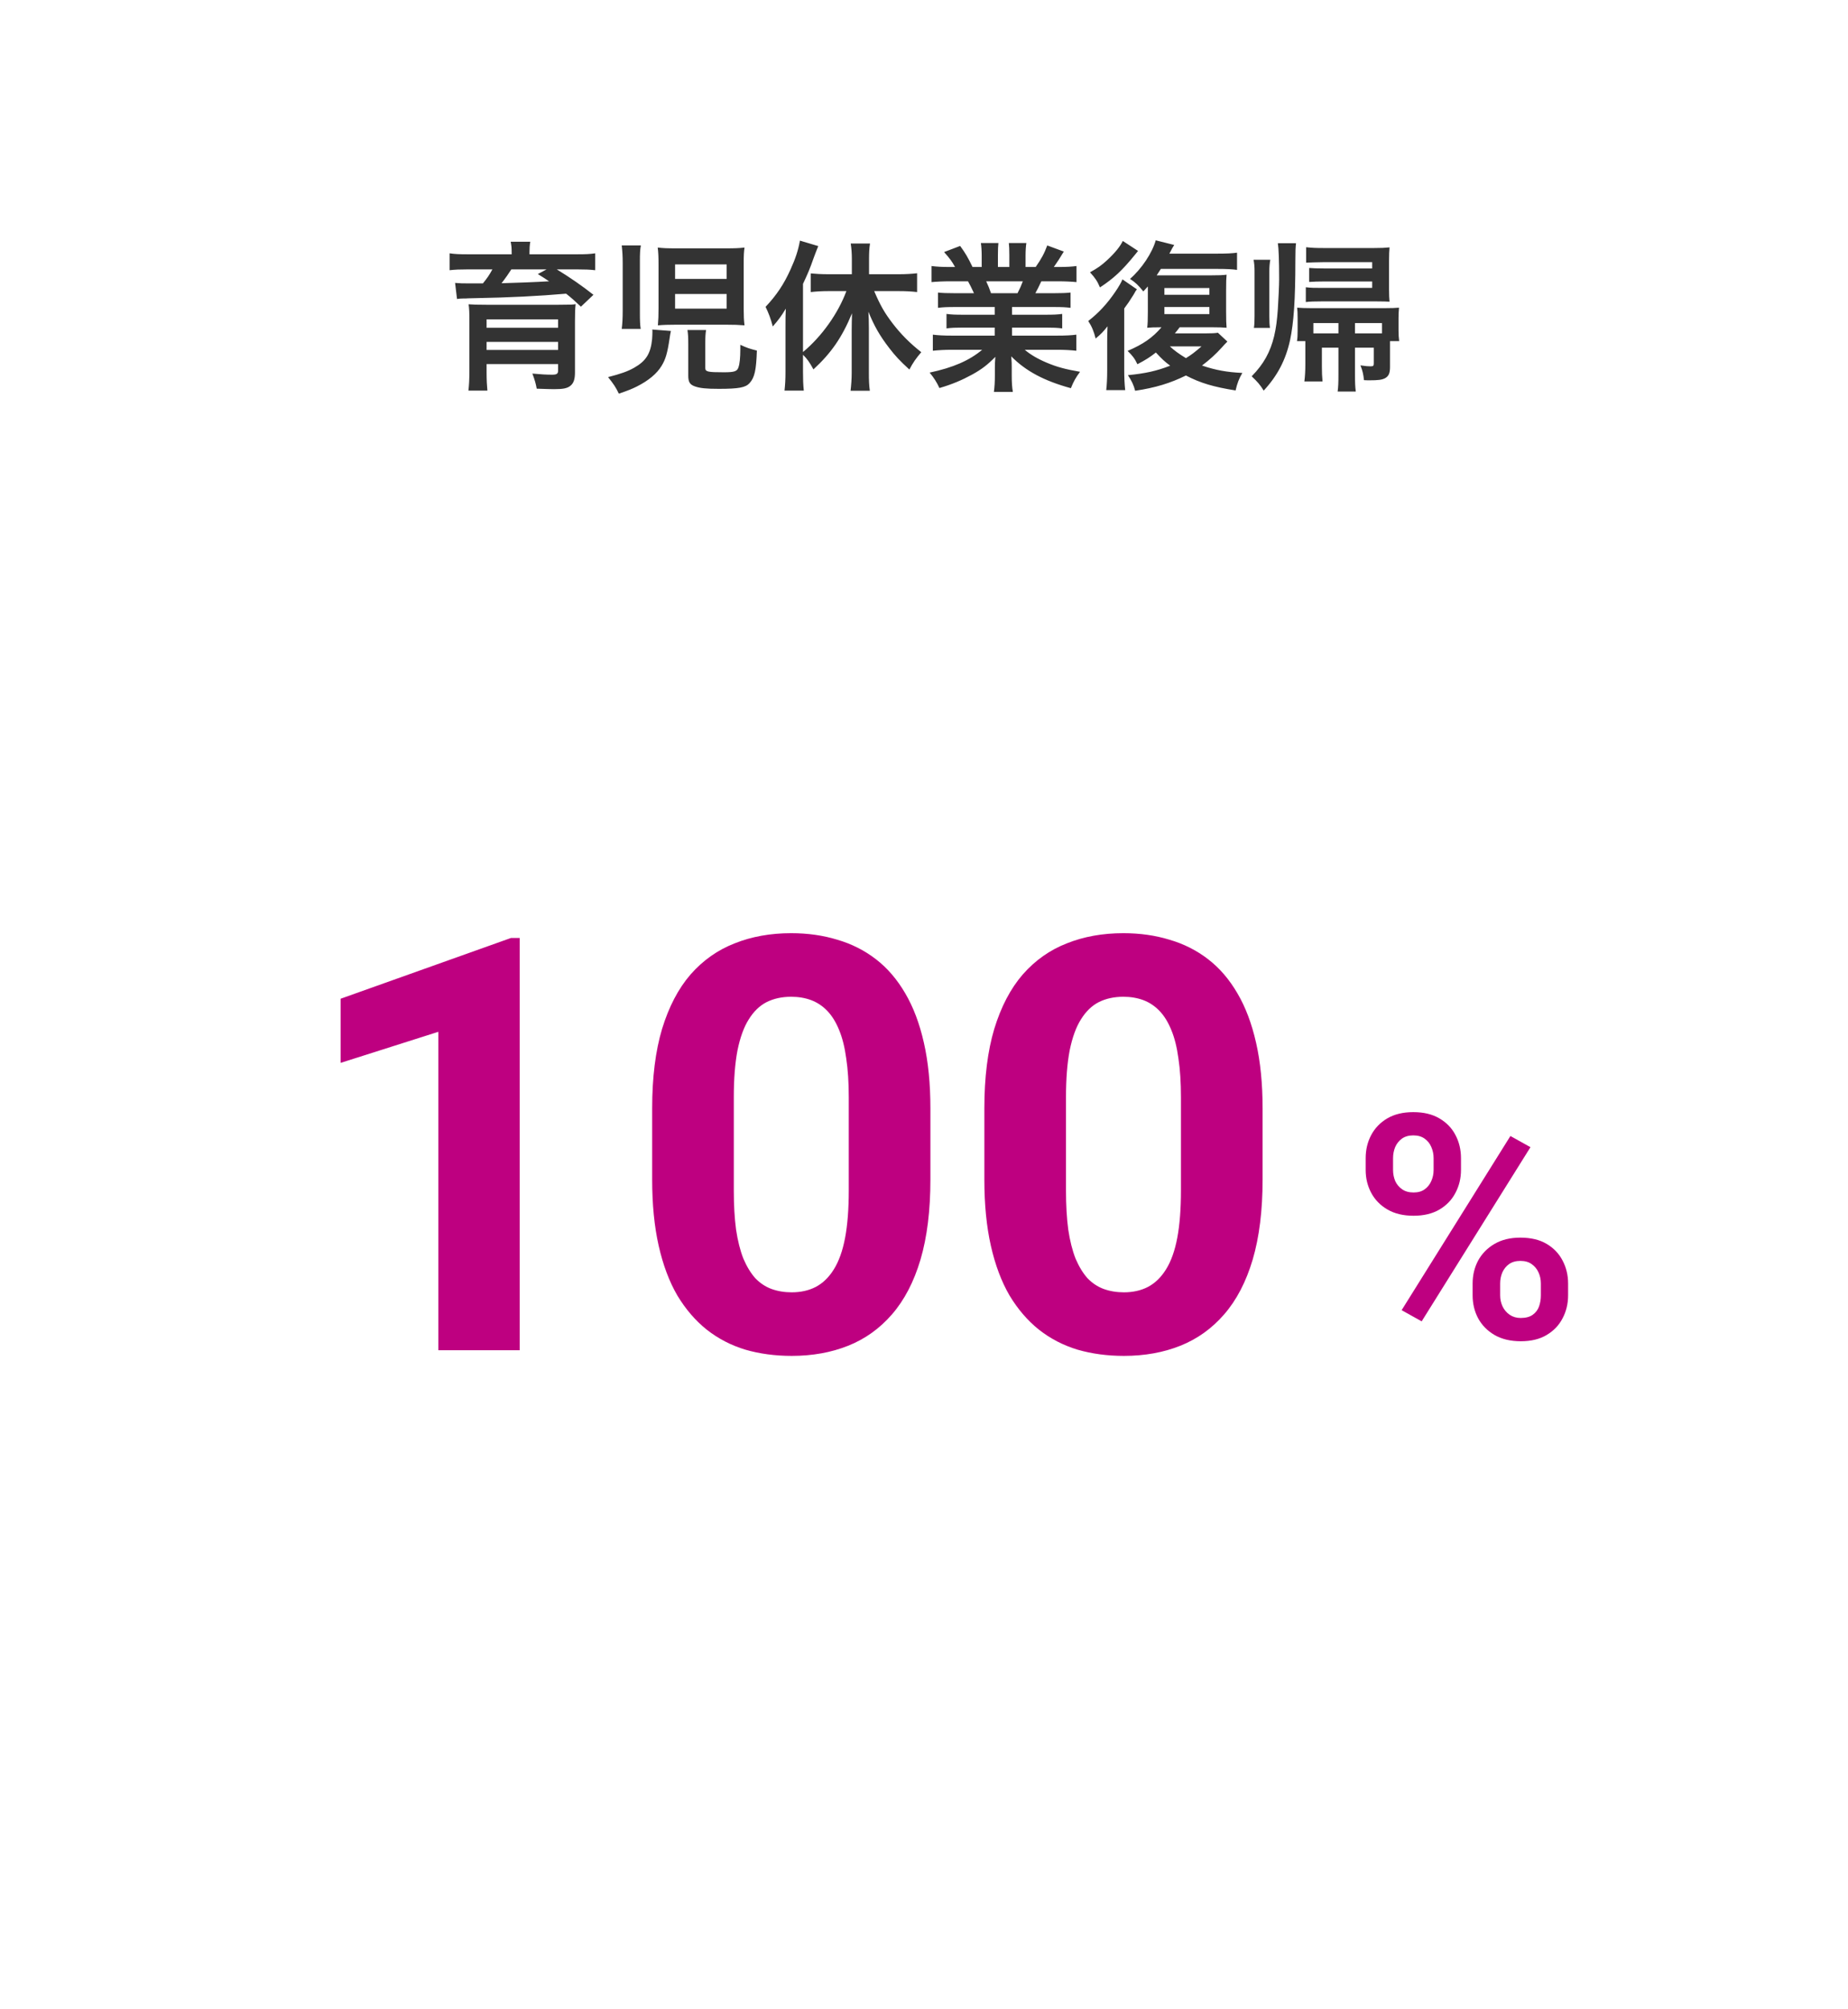
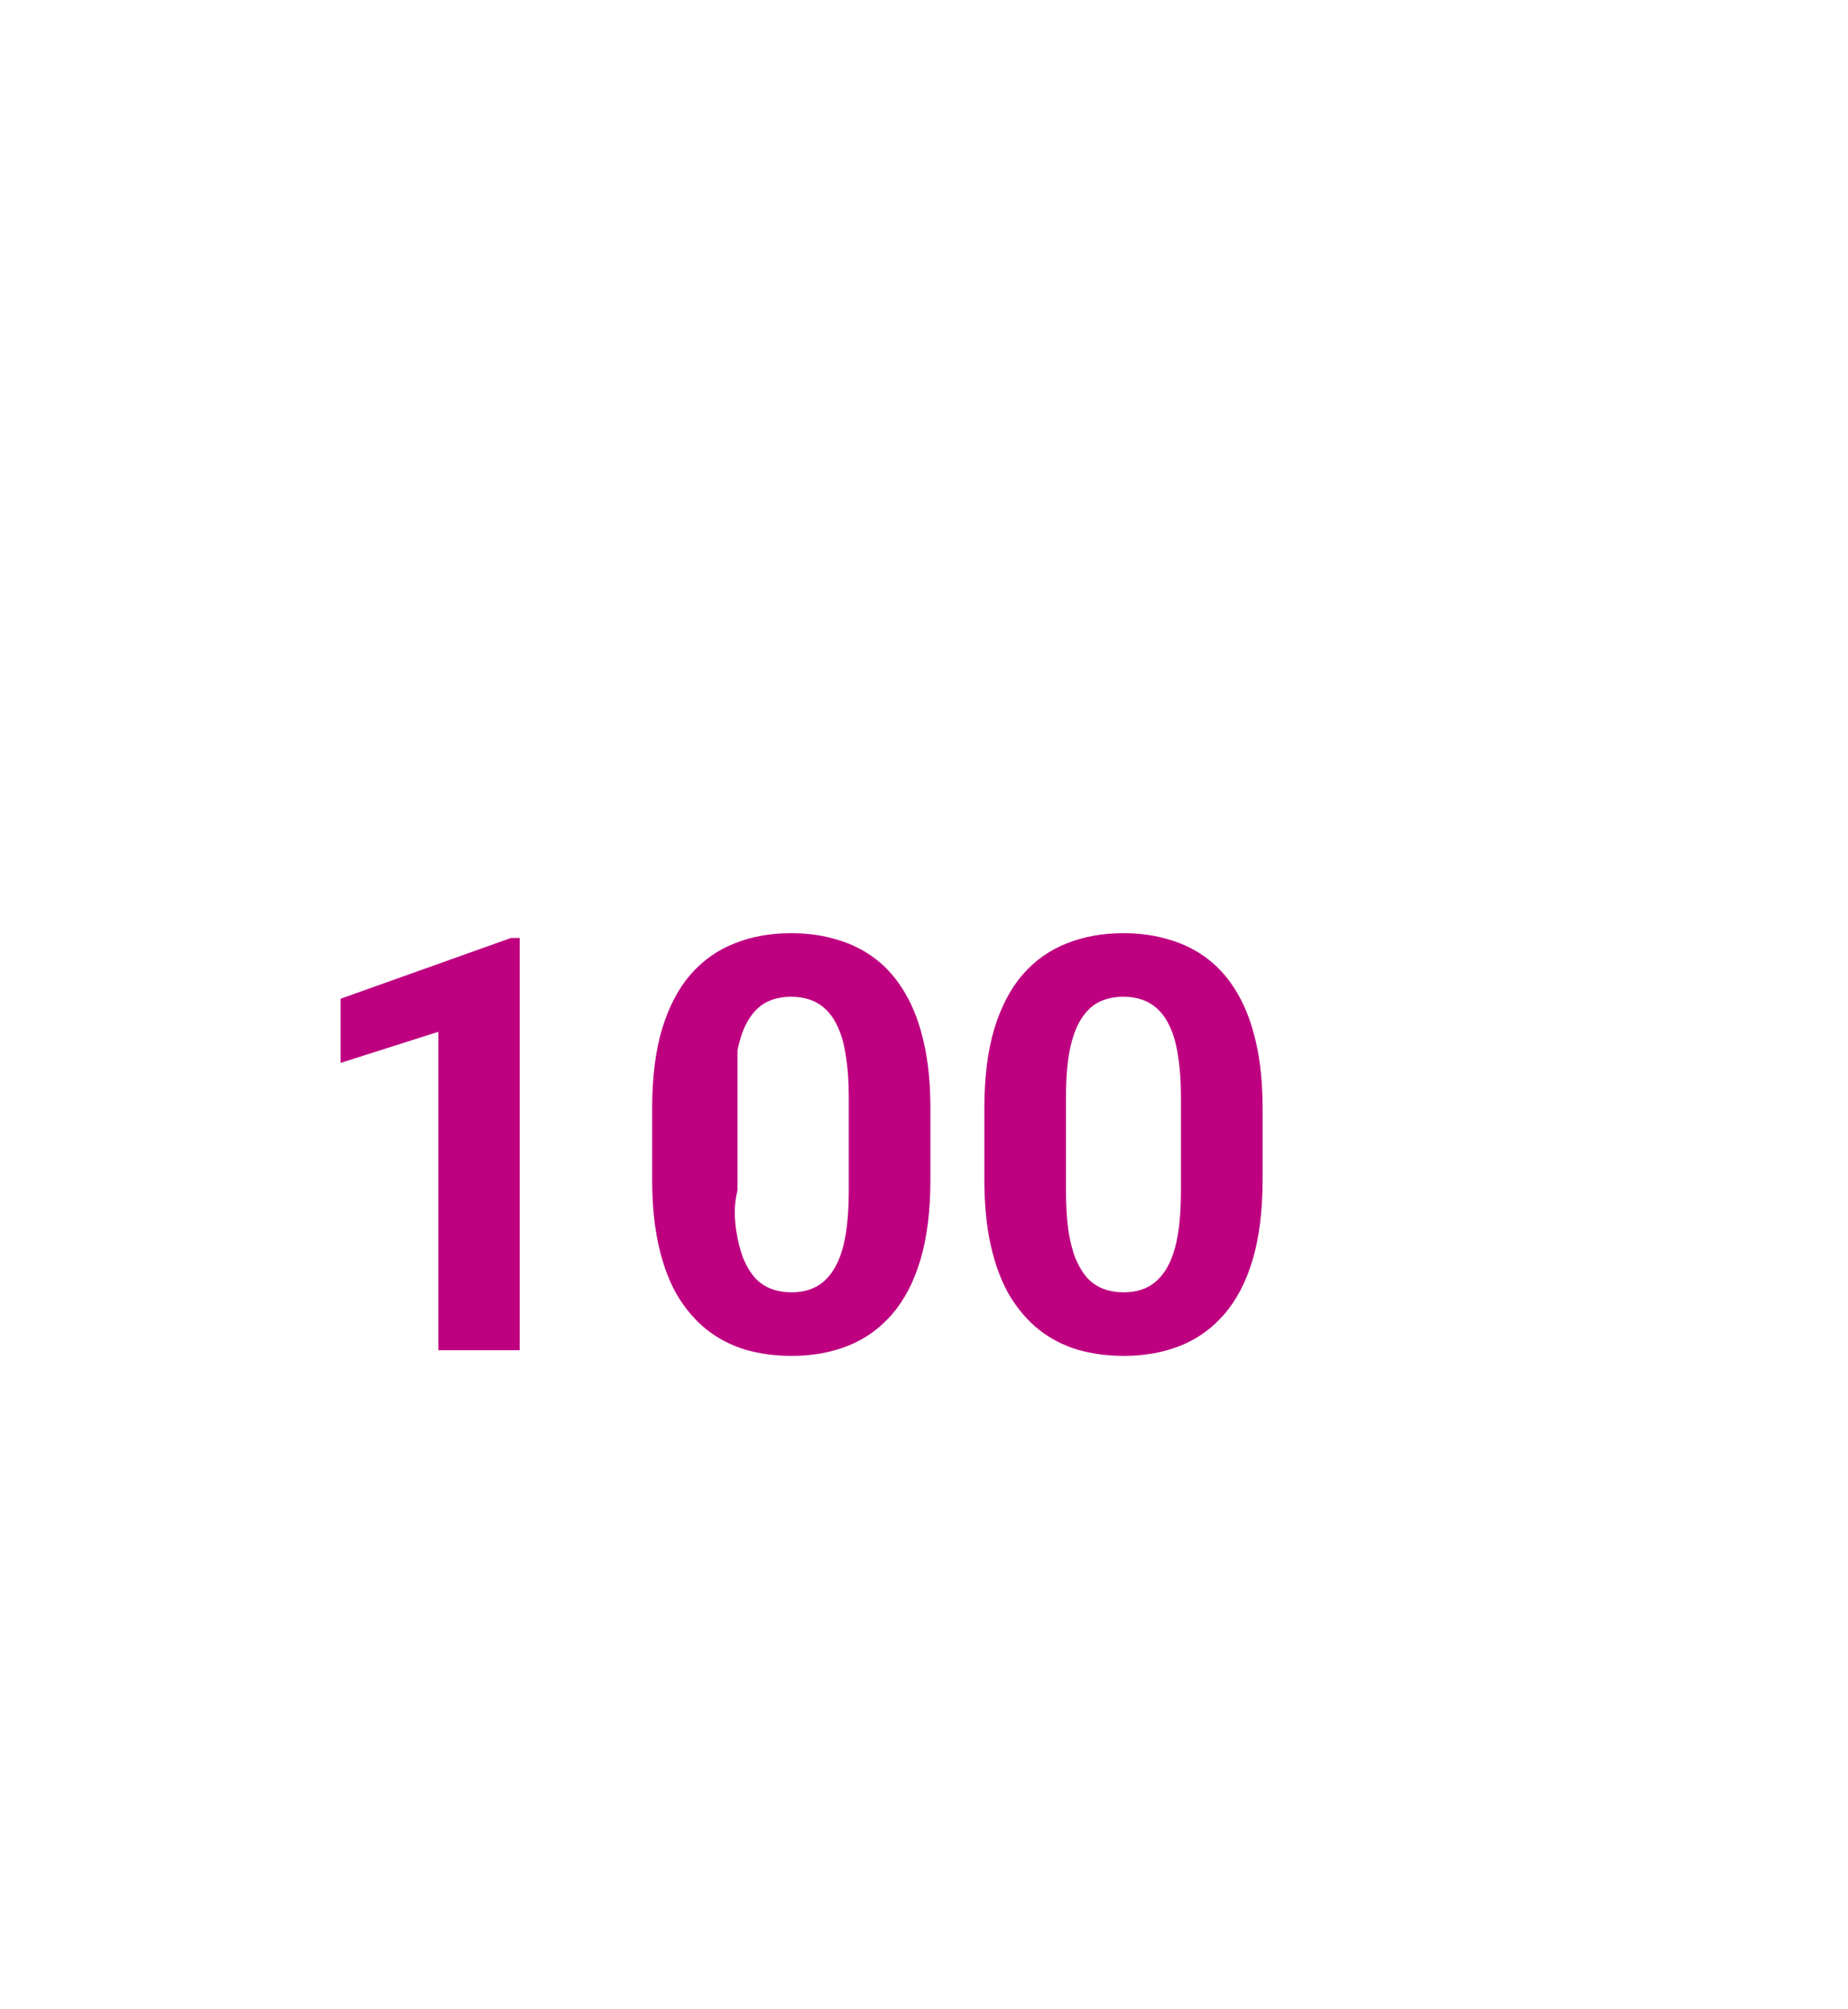
<svg xmlns="http://www.w3.org/2000/svg" width="230" height="250" viewBox="0 0 230 250" fill="none">
-   <rect width="230" height="250" fill="white" />
-   <path d="M63.68 31.64V31.4C63.68 30.84 63.66 30.6 63.56 30.08H66C65.92 30.5 65.9 30.9 65.9 31.38V31.64H71.8C72.88 31.64 73.42 31.62 74.08 31.52V33.62C73.4 33.54 72.78 33.52 71.94 33.52H69.3C70.88 34.48 72.5 35.6 73.86 36.68L72.3 38.16C71.48 37.38 71.18 37.12 70.46 36.54C67 36.84 63.48 37.02 59.1 37.1C58.9 37.1 58.6 37.12 58.24 37.12C58 37.14 58 37.14 57.6 37.14C57.42 37.14 57.1 37.16 56.88 37.2L56.64 35.2C57.4 35.26 57.48 35.26 58.22 35.26C58.22 35.26 58.44 35.26 58.72 35.26H60.1C60.6 34.66 60.94 34.16 61.28 33.52H58.12C57.2 33.52 56.66 33.54 55.96 33.62V31.52C56.6 31.62 57.18 31.64 58.28 31.64H63.68ZM68.02 33.52H63.64C63.38 33.94 62.86 34.68 62.42 35.24C64.04 35.2 66.66 35.1 68.34 35C67.84 34.66 67.64 34.54 66.94 34.1L68.02 33.52ZM60.56 45.3V46.34C60.56 47.26 60.6 47.98 60.66 48.6H58.3C58.38 47.9 58.42 47.2 58.42 46.08V39.86C58.42 38.92 58.4 38.38 58.32 37.86C58.8 37.9 59.5 37.92 60.58 37.92H69.48C71.02 37.9 71.02 37.9 71.14 37.9C71.16 37.9 71.26 37.88 71.4 37.88C71.46 37.86 71.54 37.86 71.64 37.84C71.58 38.42 71.56 39 71.56 39.98V46.34C71.56 47.22 71.38 47.72 70.94 48.04C70.56 48.32 70.06 48.42 68.96 48.42C68.52 48.42 67.98 48.4 66.8 48.36C66.68 47.72 66.58 47.34 66.26 46.48C67.3 46.58 68 46.62 68.72 46.62C69.3 46.62 69.46 46.5 69.46 46.1V45.3H60.56ZM60.56 42.54V43.54H69.46V42.54H60.56ZM69.46 40.78V39.74H60.56V40.78H69.46ZM79.74 40.92H77.38C77.46 40.26 77.5 39.64 77.5 38.66V32.7C77.5 31.9 77.46 31.24 77.38 30.54H79.76C79.66 31.08 79.64 31.56 79.64 32.48V38.96C79.64 39.86 79.66 40.42 79.74 40.92ZM92.56 32.88V38.44C92.56 39.32 92.58 39.8 92.66 40.48C91.94 40.42 91.38 40.4 90.38 40.4H84.14C83.2 40.4 82.56 40.42 81.88 40.48C81.94 39.82 81.96 39.2 81.96 38.34V32.96C81.96 32 81.94 31.44 81.86 30.8C82.5 30.88 83.04 30.9 84.12 30.9H90.34C91.44 30.9 92 30.88 92.66 30.8C92.58 31.36 92.56 31.8 92.56 32.88ZM84.02 32.9V34.7H90.44V32.9H84.02ZM84.02 36.58V38.4H90.44V36.58H84.02ZM81.18 41L83.5 41.18C83.42 41.54 83.4 41.68 83.34 42.08C83.06 43.96 82.84 44.7 82.34 45.52C81.76 46.48 80.74 47.34 79.28 48.08C78.68 48.38 78.2 48.58 77.02 48.98C76.64 48.18 76.38 47.8 75.68 46.92C77.24 46.52 78.1 46.22 78.92 45.76C80.4 44.92 80.98 44 81.16 42.2C81.18 41.96 81.2 41.5 81.2 41.26C81.2 41.2 81.2 41.12 81.18 41ZM87.78 42.72V45.78C87.78 46.26 88.08 46.32 90.1 46.32C91.4 46.32 91.74 46.2 91.9 45.72C92.06 45.3 92.14 44.5 92.14 43.44C92.14 43.38 92.14 43.12 92.14 42.9C92.9 43.26 93.32 43.4 94.2 43.62C94.12 46.06 93.92 46.98 93.28 47.68C92.78 48.22 91.94 48.38 89.46 48.38C87.9 48.38 87.12 48.3 86.5 48.08C85.86 47.86 85.66 47.54 85.66 46.74V42.8C85.66 42.02 85.64 41.58 85.56 41.06H87.88C87.8 41.54 87.78 41.9 87.78 42.72ZM99.94 44.14V46.28C99.94 47.14 99.96 47.88 100.04 48.6H97.64C97.72 47.84 97.76 47.24 97.76 46.26V40.64C97.76 39.64 97.76 39.22 97.8 38.4C97.24 39.34 96.92 39.76 96.18 40.62C95.92 39.64 95.66 38.94 95.28 38.18C96.64 36.74 97.58 35.34 98.4 33.5C99 32.18 99.34 31.16 99.56 29.94L101.84 30.62C101.6 31.22 101.5 31.46 101.28 32.06C100.78 33.5 100.52 34.08 99.94 35.32V43.8C102.28 41.86 104.32 38.98 105.34 36.22H103.06C102.36 36.22 101.56 36.26 100.9 36.34V34.02C101.5 34.08 102.28 34.12 103.06 34.12H106.02V32.24C106.02 31.56 105.98 30.96 105.88 30.3H108.28C108.18 30.94 108.16 31.52 108.16 32.24V34.12H111.88C112.68 34.12 113.48 34.08 114.14 34V36.34C113.5 36.26 112.72 36.22 111.94 36.22H108.8C109.58 38.04 110.08 38.9 111.08 40.22C112.14 41.6 113.24 42.7 114.66 43.82C114 44.6 113.64 45.1 113.18 45.98C111.98 44.88 111.44 44.3 110.7 43.34C109.48 41.76 108.78 40.52 108.08 38.78C108.12 39.42 108.14 39.96 108.14 40.8V46.38C108.14 47.3 108.16 47.94 108.26 48.62H105.86C105.94 47.94 106 47.14 106 46.4V41.08C106 40.42 106.02 39.64 106.04 38.98C104.8 41.98 103.46 43.92 101.24 45.96C100.72 45.02 100.48 44.68 99.94 44.14ZM123.8 38.2H118.8C117.88 38.2 117.36 38.22 116.74 38.3V36.4C117.3 36.46 117.82 36.48 118.8 36.48H121.22C120.92 35.84 120.7 35.38 120.48 35H118.32C117.34 35 116.58 35.04 115.94 35.1V33.1C116.56 33.18 117.2 33.22 118.22 33.22H118.86C118.48 32.52 118.24 32.2 117.5 31.36L119.5 30.6C120.18 31.54 120.46 32.02 121.04 33.22H122.18V31.8C122.18 31.2 122.14 30.64 122.08 30.24H124.26C124.22 30.6 124.2 31.04 124.2 31.72V33.22H125.62V31.72C125.62 31.08 125.6 30.62 125.56 30.24H127.74C127.68 30.62 127.64 31.16 127.64 31.8V33.22H128.9C129.6 32.22 129.98 31.52 130.34 30.54L132.4 31.3C131.92 32.1 131.6 32.6 131.16 33.22H131.72C132.76 33.22 133.38 33.18 133.98 33.1V35.1C133.36 35.04 132.58 35 131.6 35H129.6C129.22 35.8 129.14 35.98 128.86 36.48H131.18C132.16 36.48 132.66 36.46 133.24 36.4V38.3C132.62 38.22 132.12 38.2 131.18 38.2H125.96V39.16H130.14C131.04 39.16 131.64 39.14 132.2 39.06V40.86C131.64 40.78 131.02 40.76 130.14 40.76H125.96V41.76H131.54C132.68 41.76 133.38 41.72 133.96 41.64V43.64C133.22 43.56 132.48 43.52 131.56 43.52H127.54C128.22 44.1 129.12 44.64 130.26 45.12C131.54 45.66 132.58 45.94 134.42 46.26C133.86 47.02 133.62 47.46 133.28 48.3C129.92 47.38 127.66 46.16 125.86 44.34C125.92 45.1 125.92 45.28 125.92 45.76V46.74C125.92 47.58 125.96 48.2 126.06 48.76H123.7C123.78 48.18 123.82 47.52 123.82 46.72V45.76C123.82 45.3 123.82 45.22 123.88 44.4C122.94 45.36 122.2 45.94 121 46.6C119.72 47.3 118.5 47.82 116.92 48.28C116.6 47.58 116.22 46.98 115.7 46.36C118.62 45.74 120.64 44.86 122.24 43.52H118.52C117.58 43.52 116.86 43.56 116.1 43.64V41.64C116.74 41.72 117.42 41.76 118.5 41.76H123.8V40.76H119.84C118.96 40.76 118.36 40.78 117.8 40.86V39.06C118.36 39.14 118.94 39.16 119.84 39.16H123.8V38.2ZM123.34 36.48H126.64C126.94 35.9 127.1 35.54 127.3 35H122.74C123.02 35.6 123.14 35.9 123.34 36.48ZM151.58 41.4L152.76 42.5C152.46 42.8 152.38 42.88 152.1 43.2C151.28 44.1 150.58 44.74 149.6 45.48C151.22 46.04 152.74 46.32 154.62 46.4C154.2 47.12 153.98 47.7 153.78 48.58C151.02 48.14 149.4 47.66 147.6 46.72C145.64 47.68 143.82 48.24 141.28 48.62C141.1 47.92 140.86 47.4 140.38 46.68C142.58 46.46 143.94 46.16 145.64 45.5C144.94 44.98 144.62 44.68 143.86 43.86C143.12 44.44 142.66 44.74 141.56 45.32C141.24 44.62 140.92 44.22 140.34 43.66C142.3 42.82 143.44 42.02 144.56 40.72C143.58 40.72 143.24 40.74 142.78 40.78C142.84 40.34 142.86 39.74 142.86 38.82V36.14C142.86 36.06 142.86 36.02 142.86 35.64C142.66 35.86 142.58 35.96 142.3 36.26C141.68 35.5 141.34 35.16 140.64 34.7C142.08 33.46 143.42 31.44 143.84 29.9L146.14 30.48C145.96 30.76 145.88 30.9 145.54 31.56H151.52C152.7 31.56 153.42 31.52 153.96 31.44V33.58C153.46 33.5 152.6 33.46 151.58 33.46H144.48C144.28 33.78 144.2 33.9 143.96 34.26C144.24 34.26 144.34 34.26 144.68 34.26H150.7C151.78 34.26 152.12 34.24 152.66 34.18C152.62 34.6 152.6 34.98 152.6 36.16V38.78C152.6 39.84 152.62 40.28 152.66 40.78C152.16 40.74 151.78 40.72 150.94 40.72H146.82C146.56 41.06 146.48 41.18 146.22 41.48H150.04C150.8 41.48 151.22 41.46 151.58 41.4ZM149.54 43.1H145.6C146.14 43.6 146.74 44.04 147.6 44.56C148.26 44.16 148.7 43.82 149.54 43.1ZM144.92 35.84V36.68H150.52V35.84H144.92ZM144.92 38.2V39.08H150.52V38.2H144.92ZM139.74 29.98L141.64 31.22C141.52 31.38 141.48 31.42 141.32 31.62C139.68 33.64 138.64 34.62 136.9 35.76C136.58 35 136.32 34.6 135.66 33.88C136.64 33.34 137.08 33.02 137.76 32.4C138.78 31.46 139.42 30.66 139.74 29.98ZM139.92 38.38V46C139.92 47 139.96 47.82 140.04 48.54H137.68C137.76 47.88 137.8 47.04 137.8 46.04V42.72C137.8 42 137.8 41.72 137.84 40.6C137.34 41.24 137.02 41.58 136.36 42.12C136.14 41.24 135.9 40.64 135.44 39.94C136.74 38.94 137.82 37.76 138.8 36.32C139.24 35.68 139.58 35.08 139.7 34.76L141.5 36C141.34 36.2 141.34 36.2 141.2 36.46C141.18 36.5 141.12 36.58 141.06 36.7C141 36.78 141 36.78 140.84 37.04C140.62 37.4 140.4 37.74 139.92 38.38ZM166.58 43.26H164.52V45.56C164.52 46.32 164.54 46.86 164.6 47.46H162.34C162.42 46.84 162.46 46.18 162.46 45.34V43C162.46 42.78 162.46 42.7 162.46 42.44H161.42C161.48 42.1 161.5 41.74 161.5 41.14V39.6C161.5 38.92 161.48 38.62 161.44 38.28C161.96 38.32 162.46 38.34 163.24 38.34H172.3C173.24 38.34 173.62 38.32 174.12 38.28C174.08 38.68 174.06 39.16 174.06 39.56V41.12C174.06 41.62 174.08 41.98 174.14 42.44H173C173 42.66 173 42.74 173 43V45.64C173 46.44 172.84 46.8 172.38 47.06C171.98 47.26 171.56 47.32 170.42 47.32C170.28 47.32 170.1 47.32 169.76 47.3C169.68 46.54 169.58 46.12 169.32 45.46C170 45.56 170.28 45.58 170.56 45.58C170.92 45.58 170.98 45.52 170.98 45.2V43.26H168.64V46.56C168.64 47.58 168.66 48.14 168.74 48.72H166.48C166.56 48.1 166.58 47.68 166.58 46.54V43.26ZM166.58 41.48V40.2H163.46V41.48C163.7 41.48 163.78 41.48 164.04 41.48H166.58ZM168.64 41.48H171.62H172V40.2H168.64V41.48ZM170.78 33.4V32.62H164.62C163.98 32.62 163.02 32.66 162.56 32.68V30.76C163.34 30.84 163.78 30.86 164.66 30.86H171.06C171.9 30.86 172.34 30.84 172.94 30.78C172.9 31.32 172.88 31.64 172.88 32.4V36.08C172.88 36.78 172.9 37.02 172.94 37.54C172.62 37.52 172.16 37.5 171.22 37.5H164.56C163.64 37.5 163.04 37.52 162.52 37.58V35.74C163.24 35.82 163.48 35.82 164.52 35.82H170.78V35.02H164.82C163.96 35.02 163.64 35.04 162.94 35.08V33.34C163.48 33.38 163.86 33.4 164.8 33.4H170.78ZM159.04 30.26H161.3C161.24 30.76 161.22 31.28 161.22 32.42C161.22 37.3 161.02 40.14 160.56 42.32C160.02 44.78 159 46.74 157.28 48.6C156.82 47.86 156.5 47.5 155.78 46.82C157.28 45.3 158.1 43.8 158.58 41.82C158.82 40.8 158.94 39.84 159.04 38.44C159.12 37.26 159.2 35.42 159.2 34.74C159.2 32.36 159.14 30.88 159.04 30.26ZM158.06 40.8H156.06C156.12 40.4 156.14 40.02 156.14 39.32V33.72C156.14 33.22 156.1 32.72 156.02 32.32H158.1C158.02 32.76 157.98 33.24 157.98 33.72V39.32C157.98 40.02 158 40.4 158.06 40.8Z" fill="#333333" />
-   <path d="M64.68 116.707V168H54.555V128.379L42.391 132.246V124.266L63.59 116.707H64.68ZM115.797 137.906V146.766C115.797 150.609 115.387 153.926 114.566 156.715C113.746 159.48 112.562 161.754 111.016 163.535C109.492 165.293 107.676 166.594 105.566 167.438C103.457 168.281 101.113 168.703 98.535 168.703C96.473 168.703 94.551 168.445 92.769 167.93C90.988 167.391 89.383 166.559 87.953 165.434C86.547 164.309 85.328 162.891 84.297 161.18C83.289 159.445 82.516 157.383 81.977 154.992C81.438 152.602 81.168 149.859 81.168 146.766V137.906C81.168 134.062 81.578 130.77 82.398 128.027C83.242 125.262 84.426 123 85.949 121.242C87.496 119.484 89.324 118.195 91.434 117.375C93.543 116.531 95.887 116.109 98.465 116.109C100.527 116.109 102.438 116.379 104.195 116.918C105.977 117.434 107.582 118.242 109.012 119.344C110.441 120.445 111.66 121.863 112.668 123.598C113.676 125.309 114.449 127.359 114.988 129.75C115.527 132.117 115.797 134.836 115.797 137.906ZM105.637 148.102V136.535C105.637 134.684 105.531 133.066 105.32 131.684C105.133 130.301 104.84 129.129 104.441 128.168C104.043 127.184 103.551 126.387 102.965 125.777C102.379 125.168 101.711 124.723 100.961 124.441C100.211 124.16 99.379 124.02 98.465 124.02C97.316 124.02 96.297 124.242 95.406 124.688C94.539 125.133 93.801 125.848 93.191 126.832C92.582 127.793 92.113 129.082 91.785 130.699C91.481 132.293 91.328 134.238 91.328 136.535V148.102C91.328 149.953 91.422 151.582 91.609 152.988C91.82 154.395 92.125 155.602 92.523 156.609C92.945 157.594 93.438 158.402 94 159.035C94.586 159.645 95.254 160.09 96.004 160.371C96.777 160.652 97.621 160.793 98.535 160.793C99.66 160.793 100.656 160.57 101.523 160.125C102.414 159.656 103.164 158.93 103.773 157.945C104.406 156.938 104.875 155.625 105.18 154.008C105.484 152.391 105.637 150.422 105.637 148.102ZM157.141 137.906V146.766C157.141 150.609 156.73 153.926 155.91 156.715C155.09 159.48 153.906 161.754 152.359 163.535C150.836 165.293 149.02 166.594 146.91 167.438C144.801 168.281 142.457 168.703 139.879 168.703C137.816 168.703 135.895 168.445 134.113 167.93C132.332 167.391 130.727 166.559 129.297 165.434C127.891 164.309 126.672 162.891 125.641 161.18C124.633 159.445 123.859 157.383 123.32 154.992C122.781 152.602 122.512 149.859 122.512 146.766V137.906C122.512 134.062 122.922 130.77 123.742 128.027C124.586 125.262 125.77 123 127.293 121.242C128.84 119.484 130.668 118.195 132.777 117.375C134.887 116.531 137.23 116.109 139.809 116.109C141.871 116.109 143.781 116.379 145.539 116.918C147.32 117.434 148.926 118.242 150.355 119.344C151.785 120.445 153.004 121.863 154.012 123.598C155.02 125.309 155.793 127.359 156.332 129.75C156.871 132.117 157.141 134.836 157.141 137.906ZM146.98 148.102V136.535C146.98 134.684 146.875 133.066 146.664 131.684C146.477 130.301 146.184 129.129 145.785 128.168C145.387 127.184 144.895 126.387 144.309 125.777C143.723 125.168 143.055 124.723 142.305 124.441C141.555 124.16 140.723 124.02 139.809 124.02C138.66 124.02 137.641 124.242 136.75 124.688C135.883 125.133 135.145 125.848 134.535 126.832C133.926 127.793 133.457 129.082 133.129 130.699C132.824 132.293 132.672 134.238 132.672 136.535V148.102C132.672 149.953 132.766 151.582 132.953 152.988C133.164 154.395 133.469 155.602 133.867 156.609C134.289 157.594 134.781 158.402 135.344 159.035C135.93 159.645 136.598 160.09 137.348 160.371C138.121 160.652 138.965 160.793 139.879 160.793C141.004 160.793 142 160.57 142.867 160.125C143.758 159.656 144.508 158.93 145.117 157.945C145.75 156.938 146.219 155.625 146.523 154.008C146.828 152.391 146.98 150.422 146.98 148.102Z" fill="#BE0080" />
-   <path d="M169.97 145.572V144.105C169.97 143.052 170.198 142.093 170.655 141.23C171.112 140.367 171.779 139.675 172.655 139.154C173.543 138.634 174.623 138.374 175.892 138.374C177.187 138.374 178.272 138.634 179.148 139.154C180.037 139.675 180.704 140.367 181.148 141.23C181.605 142.093 181.833 143.052 181.833 144.105V145.572C181.833 146.6 181.605 147.546 181.148 148.409C180.704 149.272 180.043 149.964 179.167 150.485C178.292 151.005 177.212 151.266 175.93 151.266C174.648 151.266 173.562 151.005 172.674 150.485C171.785 149.964 171.112 149.272 170.655 148.409C170.198 147.546 169.97 146.6 169.97 145.572ZM173.378 144.105V145.572C173.378 146.054 173.467 146.511 173.645 146.943C173.835 147.362 174.121 147.705 174.502 147.971C174.883 148.238 175.359 148.371 175.93 148.371C176.501 148.371 176.965 148.238 177.32 147.971C177.688 147.705 177.961 147.362 178.139 146.943C178.33 146.511 178.425 146.054 178.425 145.572V144.105C178.425 143.61 178.33 143.147 178.139 142.715C177.961 142.284 177.682 141.935 177.301 141.668C176.933 141.401 176.463 141.268 175.892 141.268C175.333 141.268 174.864 141.401 174.483 141.668C174.115 141.935 173.835 142.284 173.645 142.715C173.467 143.147 173.378 143.61 173.378 144.105ZM183.281 161.168V159.702C183.281 158.661 183.509 157.708 183.966 156.845C184.436 155.982 185.115 155.29 186.004 154.77C186.893 154.249 187.965 153.989 189.222 153.989C190.53 153.989 191.622 154.249 192.498 154.77C193.374 155.29 194.034 155.982 194.478 156.845C194.935 157.708 195.164 158.661 195.164 159.702V161.168C195.164 162.209 194.935 163.161 194.478 164.024C194.034 164.888 193.374 165.58 192.498 166.1C191.634 166.621 190.562 166.881 189.279 166.881C187.997 166.881 186.905 166.621 186.004 166.1C185.115 165.58 184.436 164.888 183.966 164.024C183.509 163.161 183.281 162.209 183.281 161.168ZM186.708 159.702V161.168C186.708 161.663 186.81 162.126 187.013 162.558C187.216 162.977 187.508 163.32 187.889 163.586C188.283 163.853 188.74 163.986 189.26 163.986C189.895 163.986 190.396 163.853 190.765 163.586C191.133 163.32 191.393 162.977 191.545 162.558C191.698 162.126 191.774 161.663 191.774 161.168V159.702C191.774 159.207 191.679 158.75 191.488 158.331C191.298 157.899 191.012 157.55 190.631 157.283C190.263 157.017 189.793 156.883 189.222 156.883C188.664 156.883 188.194 157.017 187.813 157.283C187.445 157.55 187.166 157.899 186.975 158.331C186.797 158.75 186.708 159.207 186.708 159.702ZM190.479 142.734L176.939 164.405L174.445 163.015L187.984 141.344L190.479 142.734Z" fill="#BE0080" />
+   <path d="M64.68 116.707V168H54.555V128.379L42.391 132.246V124.266L63.59 116.707H64.68ZM115.797 137.906V146.766C115.797 150.609 115.387 153.926 114.566 156.715C113.746 159.48 112.562 161.754 111.016 163.535C109.492 165.293 107.676 166.594 105.566 167.438C103.457 168.281 101.113 168.703 98.535 168.703C96.473 168.703 94.551 168.445 92.769 167.93C90.988 167.391 89.383 166.559 87.953 165.434C86.547 164.309 85.328 162.891 84.297 161.18C83.289 159.445 82.516 157.383 81.977 154.992C81.438 152.602 81.168 149.859 81.168 146.766V137.906C81.168 134.062 81.578 130.77 82.398 128.027C83.242 125.262 84.426 123 85.949 121.242C87.496 119.484 89.324 118.195 91.434 117.375C93.543 116.531 95.887 116.109 98.465 116.109C100.527 116.109 102.438 116.379 104.195 116.918C105.977 117.434 107.582 118.242 109.012 119.344C110.441 120.445 111.66 121.863 112.668 123.598C113.676 125.309 114.449 127.359 114.988 129.75C115.527 132.117 115.797 134.836 115.797 137.906ZM105.637 148.102V136.535C105.637 134.684 105.531 133.066 105.32 131.684C105.133 130.301 104.84 129.129 104.441 128.168C104.043 127.184 103.551 126.387 102.965 125.777C102.379 125.168 101.711 124.723 100.961 124.441C100.211 124.16 99.379 124.02 98.465 124.02C97.316 124.02 96.297 124.242 95.406 124.688C94.539 125.133 93.801 125.848 93.191 126.832C92.582 127.793 92.113 129.082 91.785 130.699V148.102C91.328 149.953 91.422 151.582 91.609 152.988C91.82 154.395 92.125 155.602 92.523 156.609C92.945 157.594 93.438 158.402 94 159.035C94.586 159.645 95.254 160.09 96.004 160.371C96.777 160.652 97.621 160.793 98.535 160.793C99.66 160.793 100.656 160.57 101.523 160.125C102.414 159.656 103.164 158.93 103.773 157.945C104.406 156.938 104.875 155.625 105.18 154.008C105.484 152.391 105.637 150.422 105.637 148.102ZM157.141 137.906V146.766C157.141 150.609 156.73 153.926 155.91 156.715C155.09 159.48 153.906 161.754 152.359 163.535C150.836 165.293 149.02 166.594 146.91 167.438C144.801 168.281 142.457 168.703 139.879 168.703C137.816 168.703 135.895 168.445 134.113 167.93C132.332 167.391 130.727 166.559 129.297 165.434C127.891 164.309 126.672 162.891 125.641 161.18C124.633 159.445 123.859 157.383 123.32 154.992C122.781 152.602 122.512 149.859 122.512 146.766V137.906C122.512 134.062 122.922 130.77 123.742 128.027C124.586 125.262 125.77 123 127.293 121.242C128.84 119.484 130.668 118.195 132.777 117.375C134.887 116.531 137.23 116.109 139.809 116.109C141.871 116.109 143.781 116.379 145.539 116.918C147.32 117.434 148.926 118.242 150.355 119.344C151.785 120.445 153.004 121.863 154.012 123.598C155.02 125.309 155.793 127.359 156.332 129.75C156.871 132.117 157.141 134.836 157.141 137.906ZM146.98 148.102V136.535C146.98 134.684 146.875 133.066 146.664 131.684C146.477 130.301 146.184 129.129 145.785 128.168C145.387 127.184 144.895 126.387 144.309 125.777C143.723 125.168 143.055 124.723 142.305 124.441C141.555 124.16 140.723 124.02 139.809 124.02C138.66 124.02 137.641 124.242 136.75 124.688C135.883 125.133 135.145 125.848 134.535 126.832C133.926 127.793 133.457 129.082 133.129 130.699C132.824 132.293 132.672 134.238 132.672 136.535V148.102C132.672 149.953 132.766 151.582 132.953 152.988C133.164 154.395 133.469 155.602 133.867 156.609C134.289 157.594 134.781 158.402 135.344 159.035C135.93 159.645 136.598 160.09 137.348 160.371C138.121 160.652 138.965 160.793 139.879 160.793C141.004 160.793 142 160.57 142.867 160.125C143.758 159.656 144.508 158.93 145.117 157.945C145.75 156.938 146.219 155.625 146.523 154.008C146.828 152.391 146.98 150.422 146.98 148.102Z" fill="#BE0080" />
</svg>